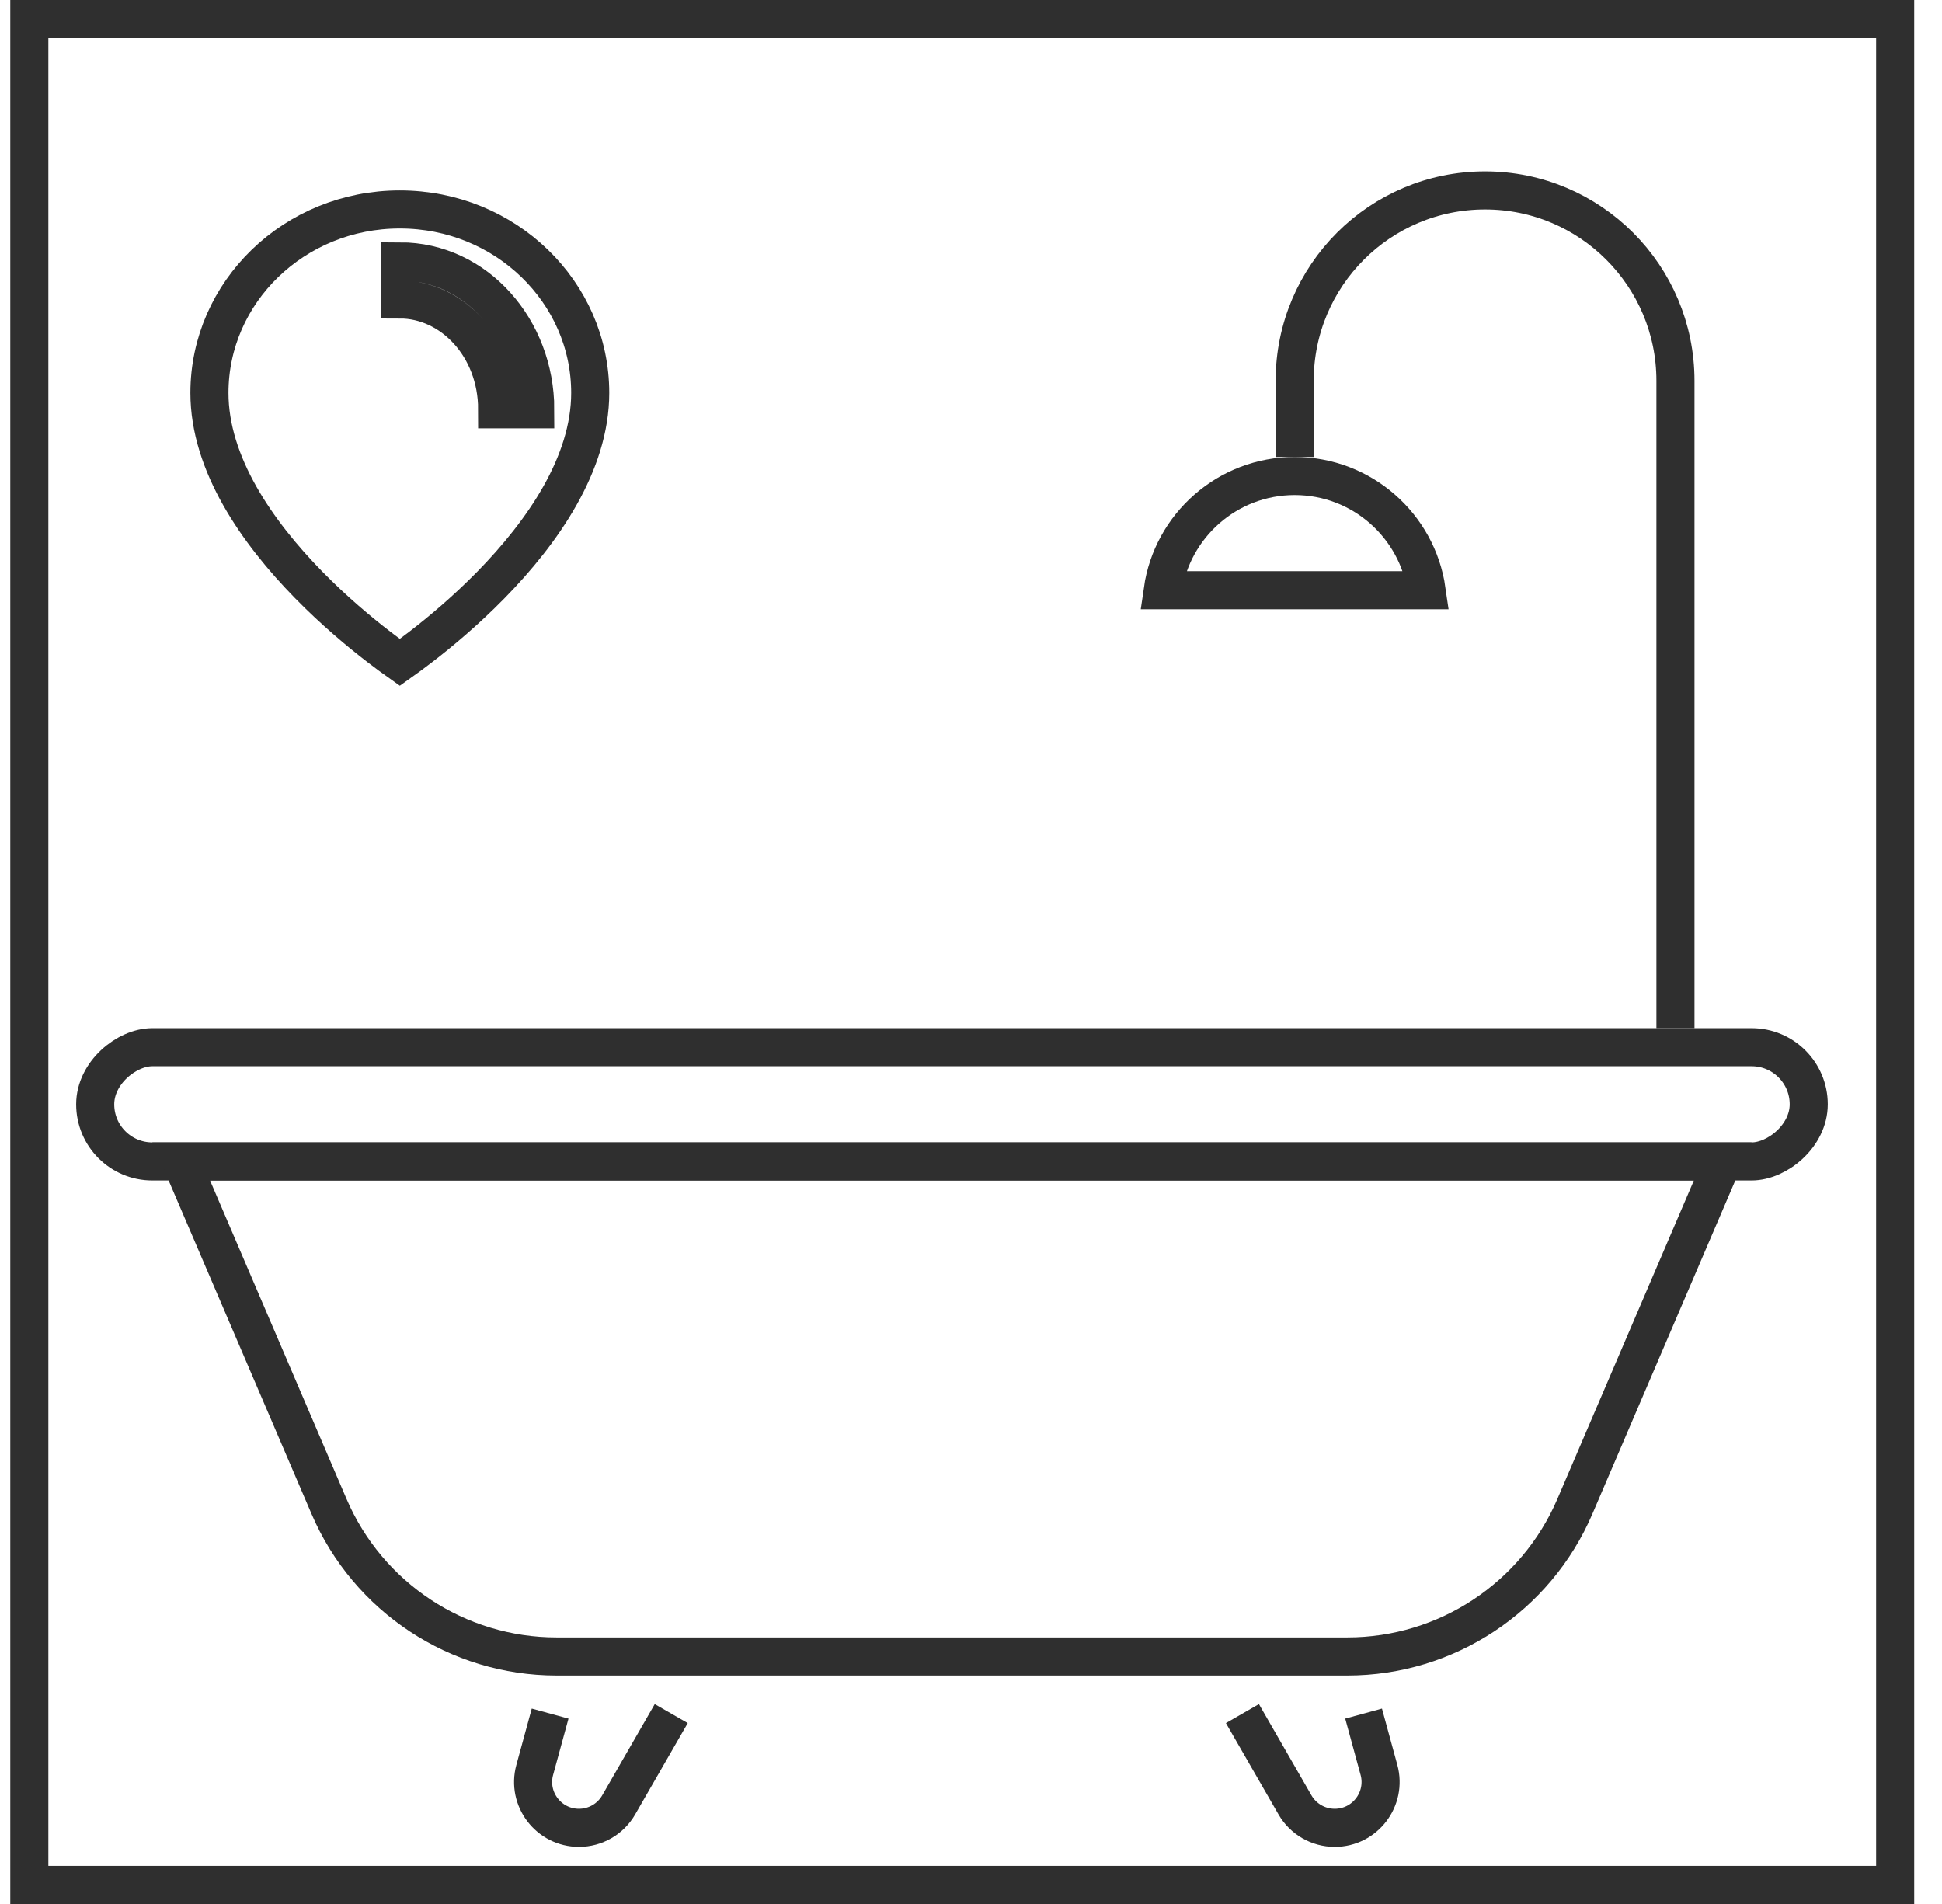
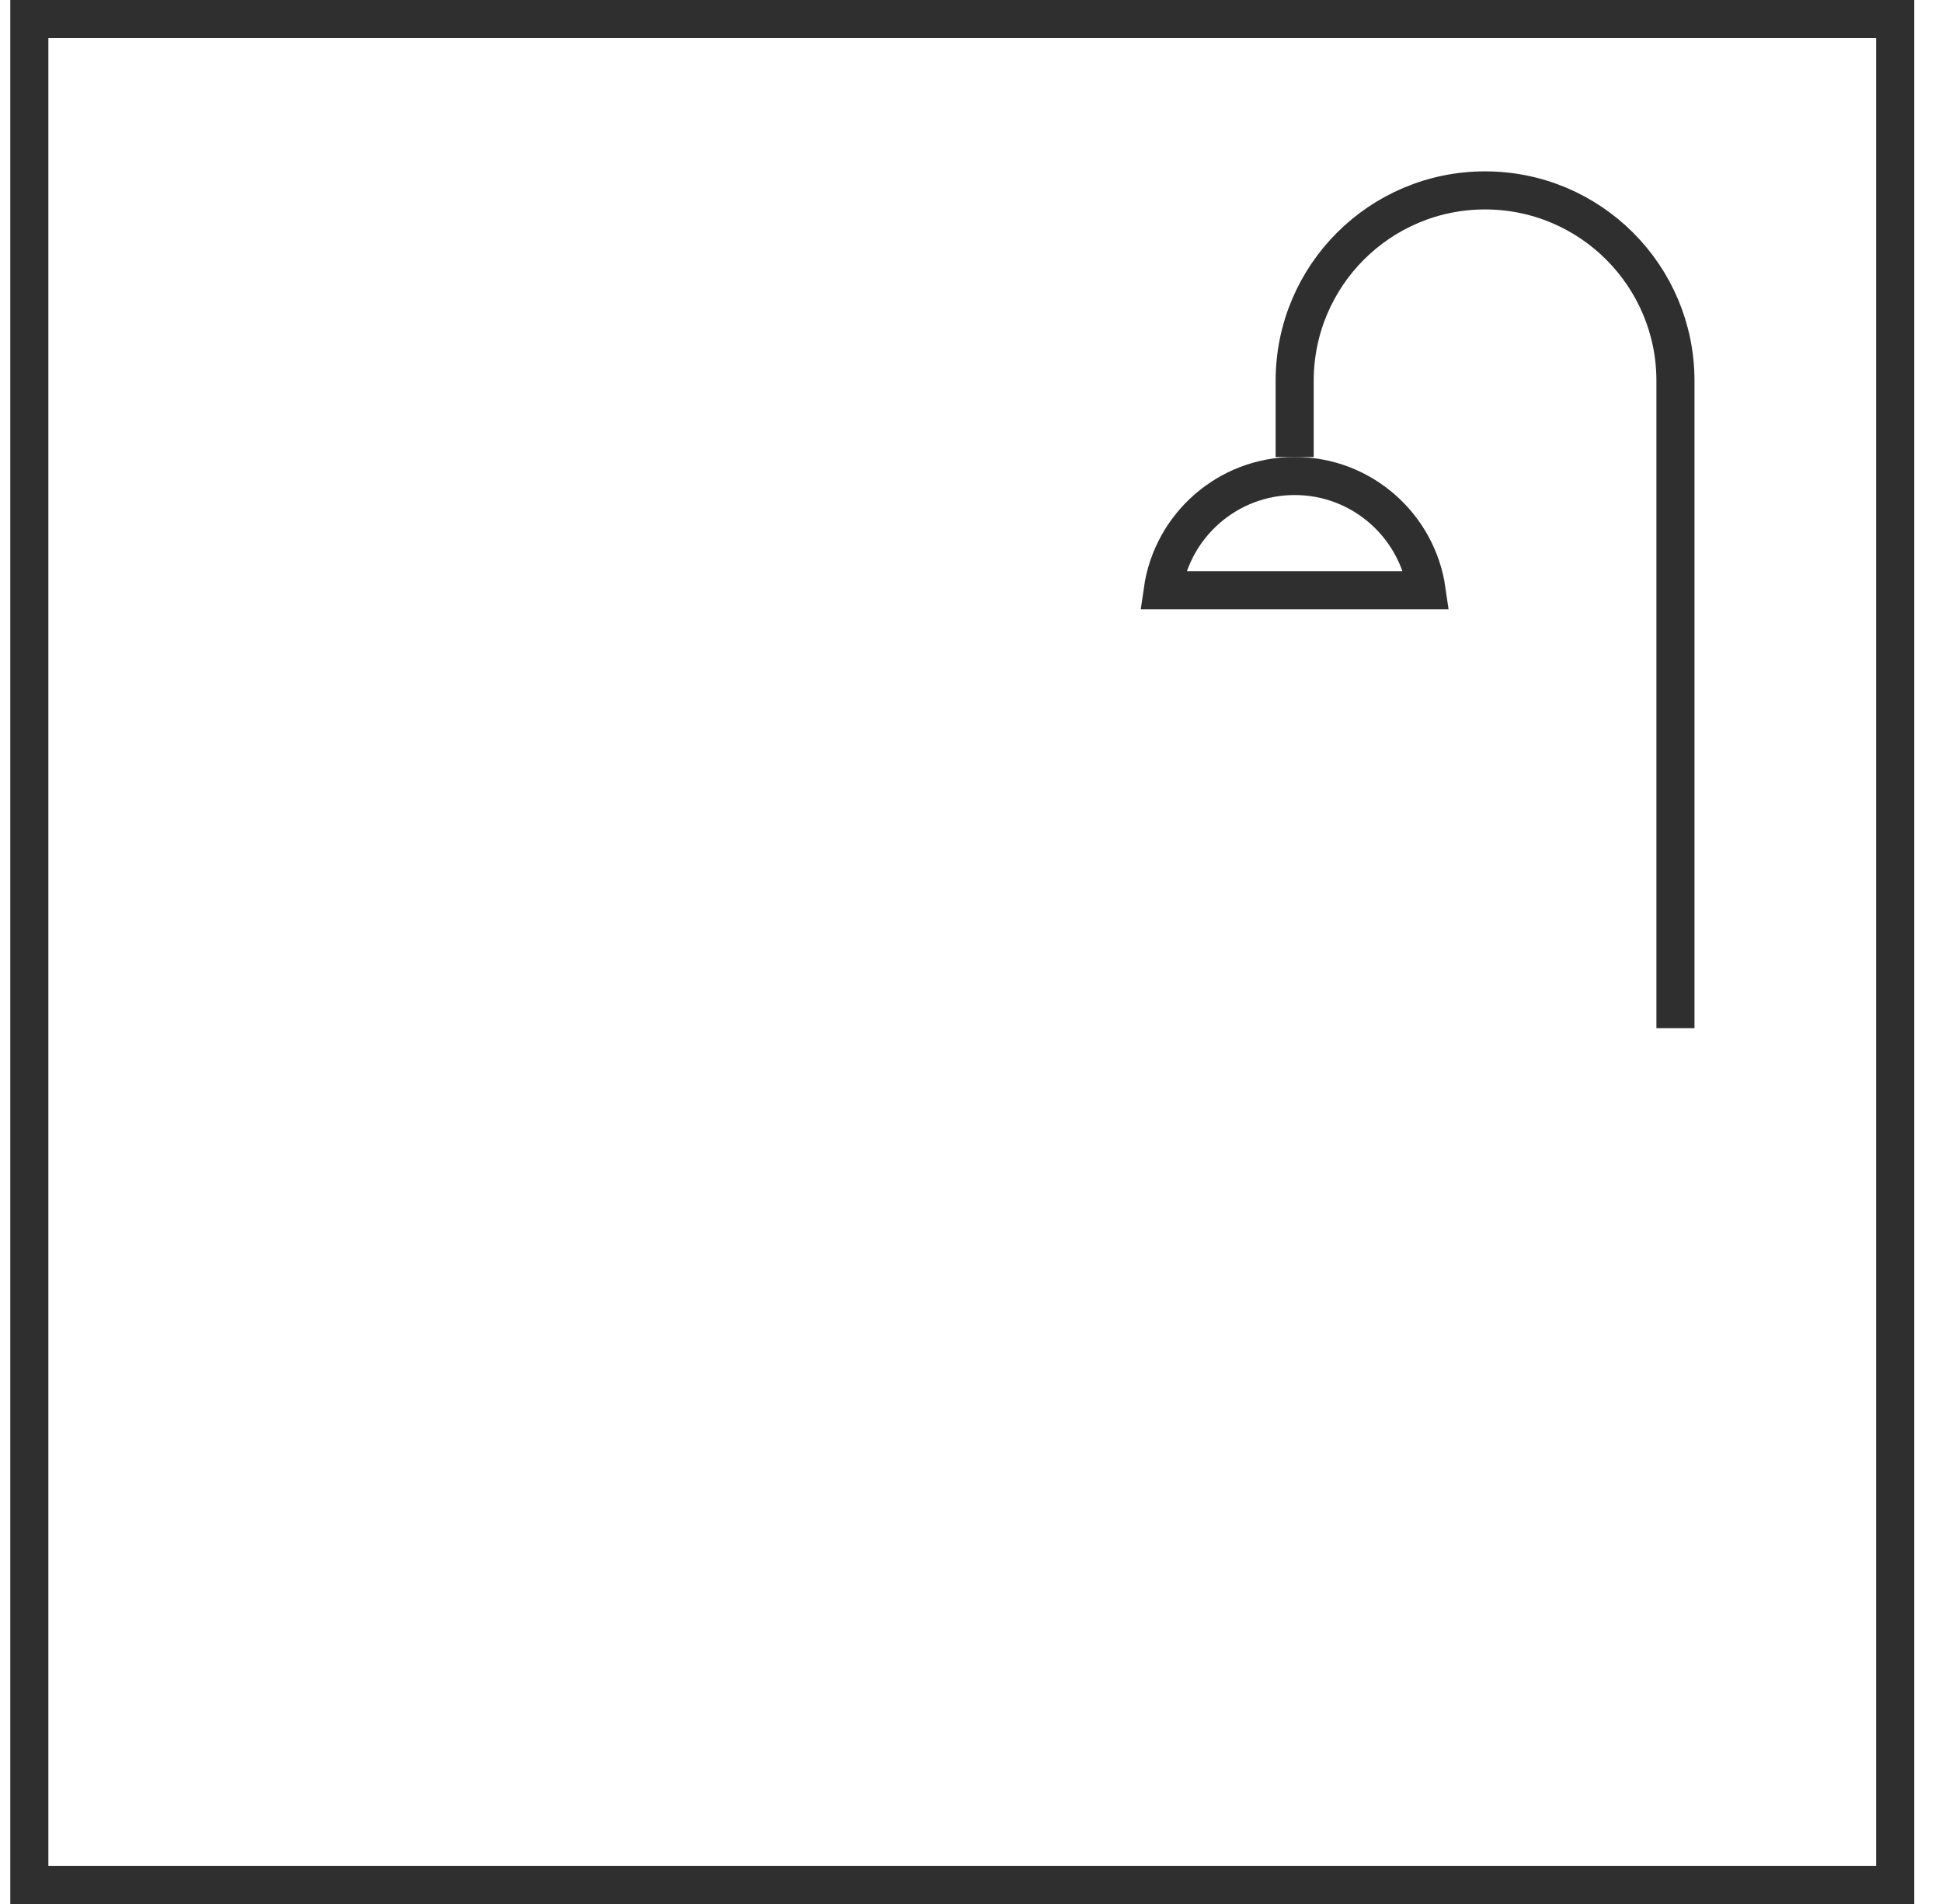
<svg xmlns="http://www.w3.org/2000/svg" width="51" height="50" viewBox="0 0 51 50" fill="none">
  <rect x="0.77" y="49.5" width="49" height="49" transform="rotate(-90 0.77 49.5)" stroke="#2F2F2F" />
-   <rect x="2.5" y="30.5" width="3" height="45" rx="1.5" transform="rotate(-90 2.5 30.5)" stroke="#2F2F2F" />
  <path d="M44 27V10C44 7.239 41.761 5 39 5V5C36.239 5 34 7.239 34 10V12" stroke="#2F2F2F" />
  <path d="M30.535 15.5C30.778 13.804 32.237 12.5 34 12.5C35.763 12.5 37.222 13.804 37.465 15.5H30.535Z" stroke="#2F2F2F" />
-   <path d="M10.5 7.864C11.865 7.864 13.056 9.106 13.056 10.748H14.056C14.056 8.652 12.511 6.864 10.5 6.864V7.864ZM15.5 10.318C15.5 12.179 14.249 13.976 12.893 15.36C12.226 16.041 11.557 16.598 11.054 16.985C10.831 17.157 10.641 17.295 10.5 17.395C10.359 17.295 10.169 17.157 9.946 16.985C9.443 16.598 8.774 16.041 8.107 15.36C6.751 13.976 5.5 12.179 5.5 10.318C5.5 7.673 7.723 5.5 10.5 5.5C13.277 5.5 15.5 7.673 15.5 10.318Z" stroke="#2F2F2F" />
-   <path d="M8.641 39.56L4.758 30.5L45.242 30.5L41.359 39.56C40.334 41.95 37.984 43.5 35.384 43.5L14.616 43.5C12.016 43.5 9.666 41.95 8.641 39.56Z" stroke="#2F2F2F" />
-   <path d="M14.447 45L14.043 46.479C13.834 47.245 14.411 48 15.205 48C15.636 48 16.034 47.77 16.248 47.397L17.628 45M35.81 45L36.214 46.479C36.422 47.245 35.846 48 35.052 48C34.621 48 34.223 47.77 34.008 47.397L32.628 45" stroke="#2F2F2F" />
</svg>